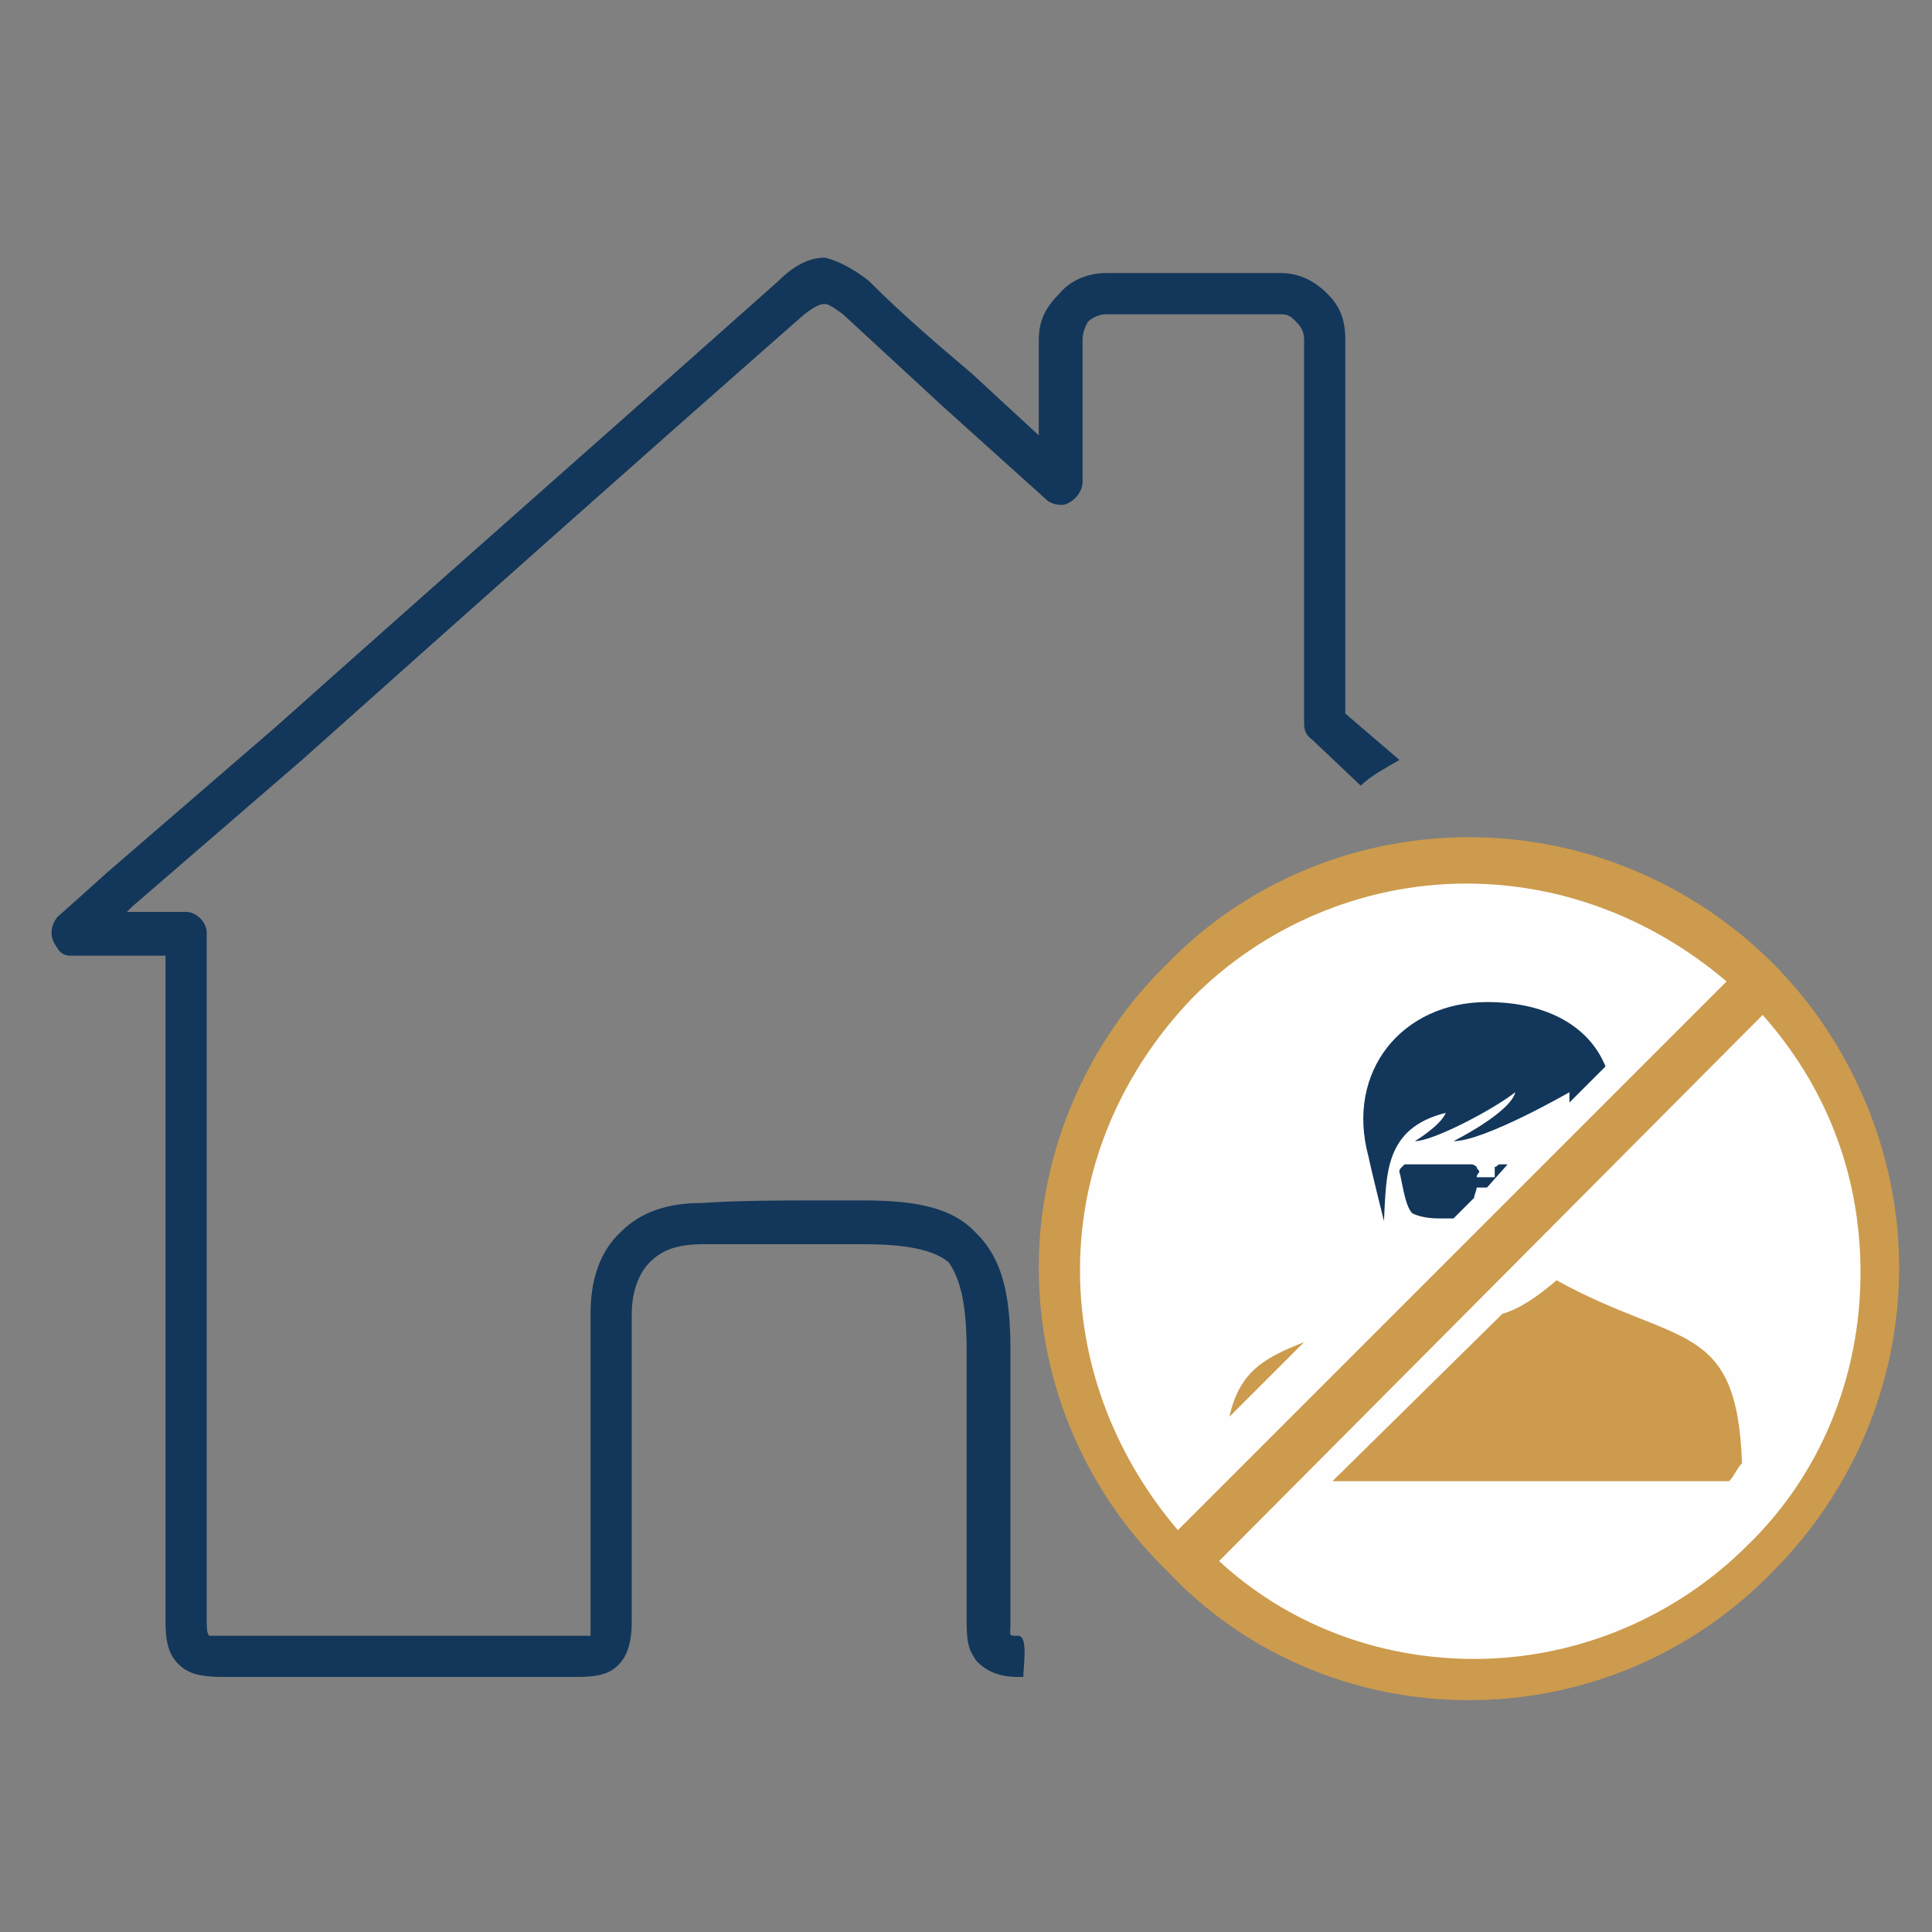
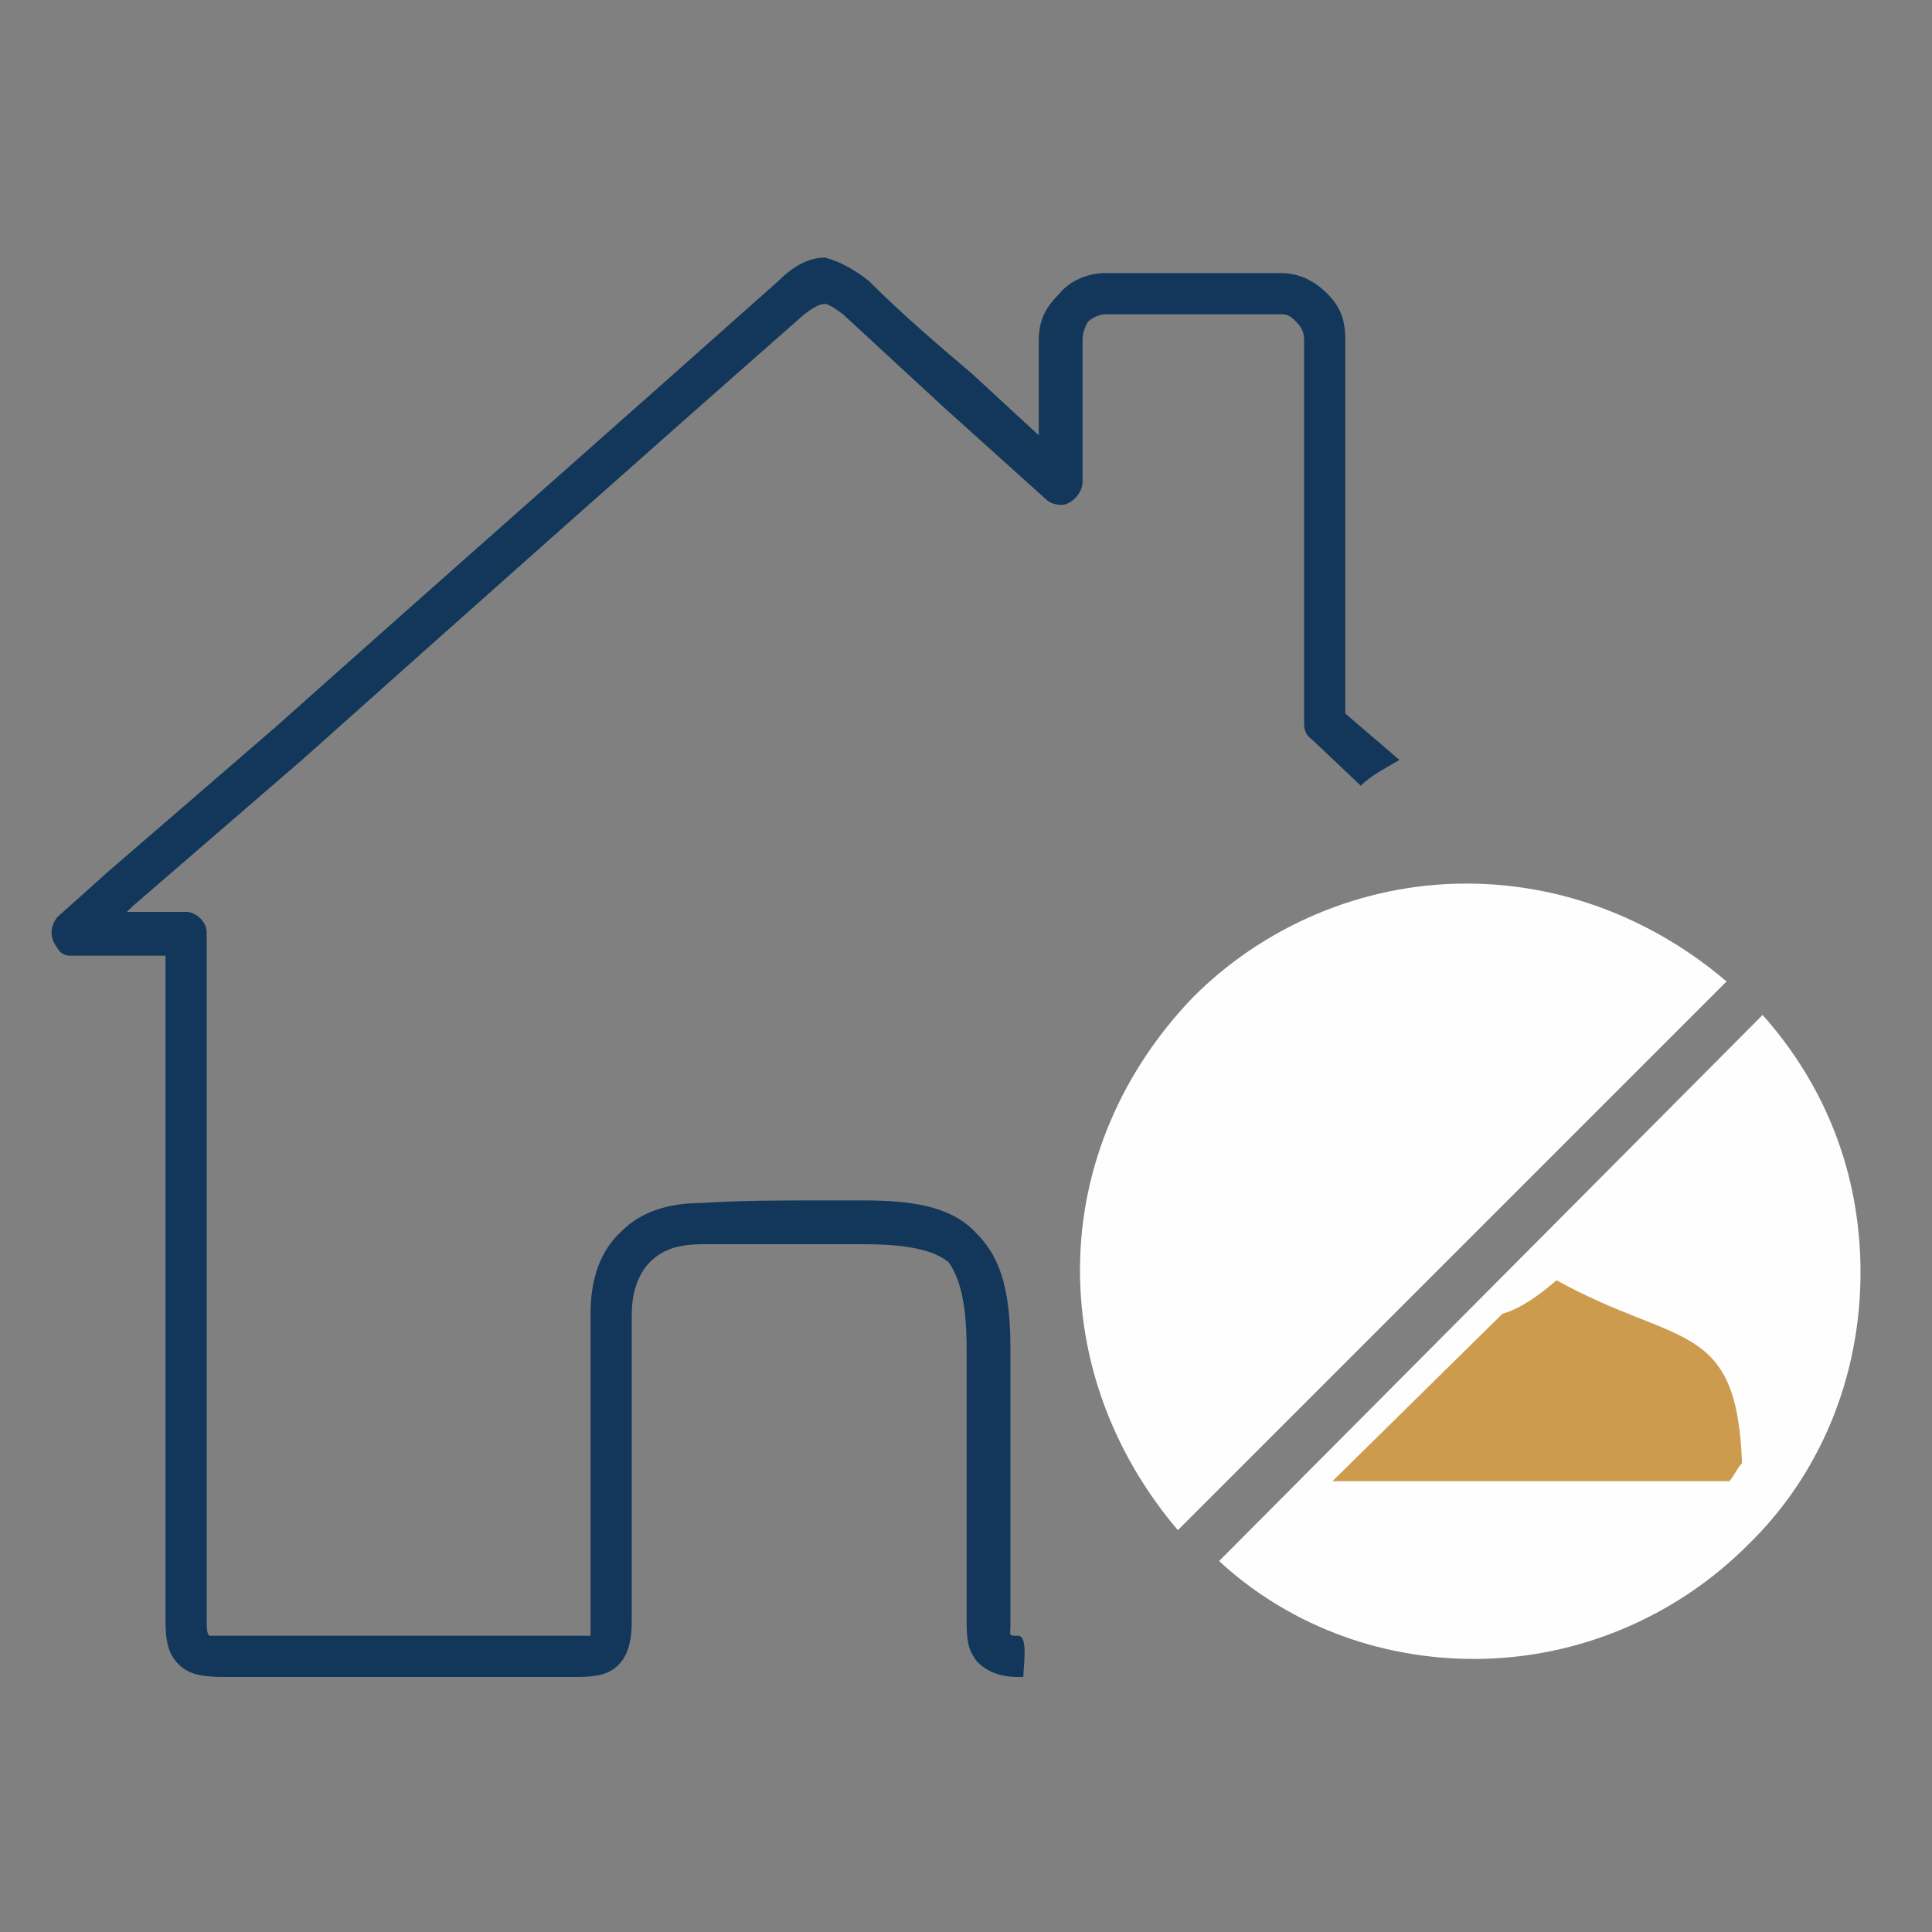
<svg xmlns="http://www.w3.org/2000/svg" width="75" height="75" viewBox="0 0 75 75" fill="none">
  <rect x="0" y="0" width="75" height="75" fill="#808080" stroke="none" />
-   <path d="M57.025 32.5C61.625 32.5 65.825 34.4 68.825 37.4C71.825 40.4 73.725 44.7 73.725 49.2C73.725 53.8 71.825 58 68.825 61C65.825 64.1 61.625 66 57.025 66C52.425 66 48.225 64.1 45.325 61C42.225 58 40.325 53.8 40.325 49.2C40.325 44.7 42.225 40.4 45.325 37.4C48.225 34.4 52.425 32.5 57.025 32.5Z" fill="#CD9B4D" />
  <path d="M52.825 30.5L50.925 28.7C50.725 28.567 50.625 28.367 50.625 28.1V13.2C50.625 12.9 50.525 12.7 50.325 12.5C50.125 12.3 50.025 12.2 49.725 12.2H42.925C42.725 12.2 42.425 12.3 42.225 12.5C42.125 12.7 42.025 12.9 42.025 13.2V18.7C42.025 19.2 41.525 19.6 41.225 19.6C40.925 19.6 40.725 19.5 40.625 19.4L36.625 15.8C35.325 14.6 34.025 13.4 32.725 12.2C32.325 11.9 32.125 11.8 32.025 11.8C31.825 11.8 31.625 11.9 31.225 12.2C24.625 18 18.225 23.7 11.725 29.5L5.125 35.2L4.925 35.4H7.225C7.625 35.4 8.025 35.8 8.025 36.2V38.1C8.025 38.2 8.025 38.4 8.025 38.6C8.025 38.8 8.025 39 8.025 39.2V44.8C8.025 50.867 8.025 56.9 8.025 62.9C8.025 63.2 8.025 63.4 8.125 63.5C8.125 63.5 8.325 63.5 8.625 63.5C10.892 63.5 13.158 63.5 15.425 63.5C17.825 63.5 20.125 63.5 22.425 63.5C22.725 63.5 22.825 63.5 22.925 63.5C22.925 63.367 22.925 63.167 22.925 62.9C22.925 60.9 22.925 59 22.925 57C22.925 55 22.925 53 22.925 51C22.925 49.6 23.325 48.533 24.125 47.8C24.858 47.067 25.892 46.7 27.225 46.7C28.725 46.6 30.325 46.6 31.825 46.6H33.525C35.625 46.6 37.025 46.9 37.925 47.9C38.925 48.9 39.225 50.3 39.225 52.4V54.2C39.225 57.2 39.225 60.1 39.225 63.1C39.225 63.5 39.125 63.5 39.525 63.5C39.925 63.5 39.725 64.7 39.725 65.1H39.525C38.825 65.1 38.325 64.9 37.925 64.5C37.625 64.1 37.525 63.8 37.525 63C37.525 60.1 37.525 57.2 37.525 54.2V52.4C37.525 50.8 37.325 49.7 36.825 49C36.225 48.5 35.125 48.3 33.525 48.3H31.825C30.325 48.3 28.725 48.3 27.325 48.3C26.325 48.3 25.725 48.5 25.225 49C24.825 49.4 24.525 50.1 24.525 51C24.525 53 24.525 55 24.525 57C24.525 58.9 24.525 60.9 24.525 62.9C24.525 63.6 24.425 64.1 24.125 64.5C23.725 65 23.225 65.1 22.325 65.1C20.058 65.1 17.758 65.1 15.425 65.1C13.225 65.1 11.025 65.1 8.725 65.1C7.825 65.1 7.325 65 6.925 64.6C6.525 64.2 6.425 63.7 6.425 62.9C6.425 56.9 6.425 50.867 6.425 44.8V39.2C6.425 38.9 6.425 38.7 6.425 38.7C6.425 38.5 6.425 38.4 6.425 38.3C6.425 38.2 6.425 38.2 6.425 38.1V37.1H2.725C2.525 37.1 2.325 37 2.225 36.8C1.925 36.4 1.925 36 2.225 35.6L3.125 34.8L4.125 33.9L10.725 28.2C17.225 22.4 23.825 16.6 30.225 10.9C30.825 10.3 31.425 10 32.025 10C32.558 10.133 33.125 10.433 33.725 10.9L33.825 11C35.025 12.2 36.425 13.4 37.725 14.5L40.325 16.9V13.2C40.325 12.4 40.625 11.9 41.125 11.4C41.525 10.9 42.225 10.6 42.925 10.6H49.725C50.425 10.6 51.025 10.9 51.525 11.4C52.025 11.9 52.225 12.4 52.225 13.2V27.7L54.325 29.5C53.825 29.8 53.225 30.1 52.825 30.5Z" fill="#13375A" />
  <path d="M45.725 59.4L67.025 38.1C64.325 35.8 60.825 34.3 56.925 34.3C52.825 34.3 49.025 36 46.325 38.7C43.625 41.5 41.925 45.2 41.925 49.3C41.925 53.2 43.425 56.7 45.725 59.4Z" fill="#FEFEFE" />
  <path d="M68.425 39.4L47.325 60.6C49.925 63 53.425 64.4 57.225 64.4C61.325 64.4 65.125 62.7 67.825 60C70.625 57.3 72.225 53.5 72.225 49.4C72.225 45.5 70.825 42.1 68.425 39.4Z" fill="#FEFEFE" />
-   <path d="M60.925 42.8C60.925 42.6 60.925 42.5 60.925 42.4C60.925 42.4 57.625 44.3 56.425 44.3C56.425 44.3 58.625 43.2 58.825 42.4C57.925 43.1 55.625 44.3 54.925 44.3C54.925 44.3 55.925 43.7 56.125 43.2C53.725 43.8 53.825 45.6 53.725 47.4C53.725 47.4 53.225 45.4 53.125 44.9C52.225 41.6 54.425 38.9 57.725 38.9C60.125 38.9 61.725 39.9 62.325 41.4L60.925 42.8Z" fill="#13375A" />
-   <path d="M57.325 45.7H58.025C58.025 45.6 58.025 45.5 58.025 45.5C58.025 45.4 58.025 45.4 58.025 45.3C58.125 45.3 58.125 45.2 58.225 45.2H58.525L57.725 46.1H57.325C57.325 46.2 57.225 46.4 57.225 46.5L56.425 47.3C56.225 47.3 56.025 47.3 55.925 47.3C55.725 47.3 55.225 47.3 54.825 47.1C54.525 46.8 54.425 45.8 54.325 45.5C54.325 45.4 54.325 45.4 54.425 45.3L54.525 45.2H57.125C57.225 45.2 57.325 45.3 57.325 45.3C57.325 45.4 57.425 45.4 57.425 45.5C57.425 45.5 57.325 45.6 57.325 45.7Z" fill="#13375A" />
-   <path d="M51.725 57.5H57.625H57.725H67.125C67.325 57.3 67.425 57 67.625 56.8C67.425 51.2 65.125 52.3 60.425 49.7C59.725 50.3 59.025 50.8 58.325 51L51.725 57.5Z" fill="#CD9B4D" />
-   <path d="M50.625 52.1C49.125 52.7 48.125 53.2 47.725 55L50.625 52.1Z" fill="#CD9B4D" />
+   <path d="M51.725 57.5H57.725H67.125C67.325 57.3 67.425 57 67.625 56.8C67.425 51.2 65.125 52.3 60.425 49.7C59.725 50.3 59.025 50.8 58.325 51L51.725 57.5Z" fill="#CD9B4D" />
</svg>